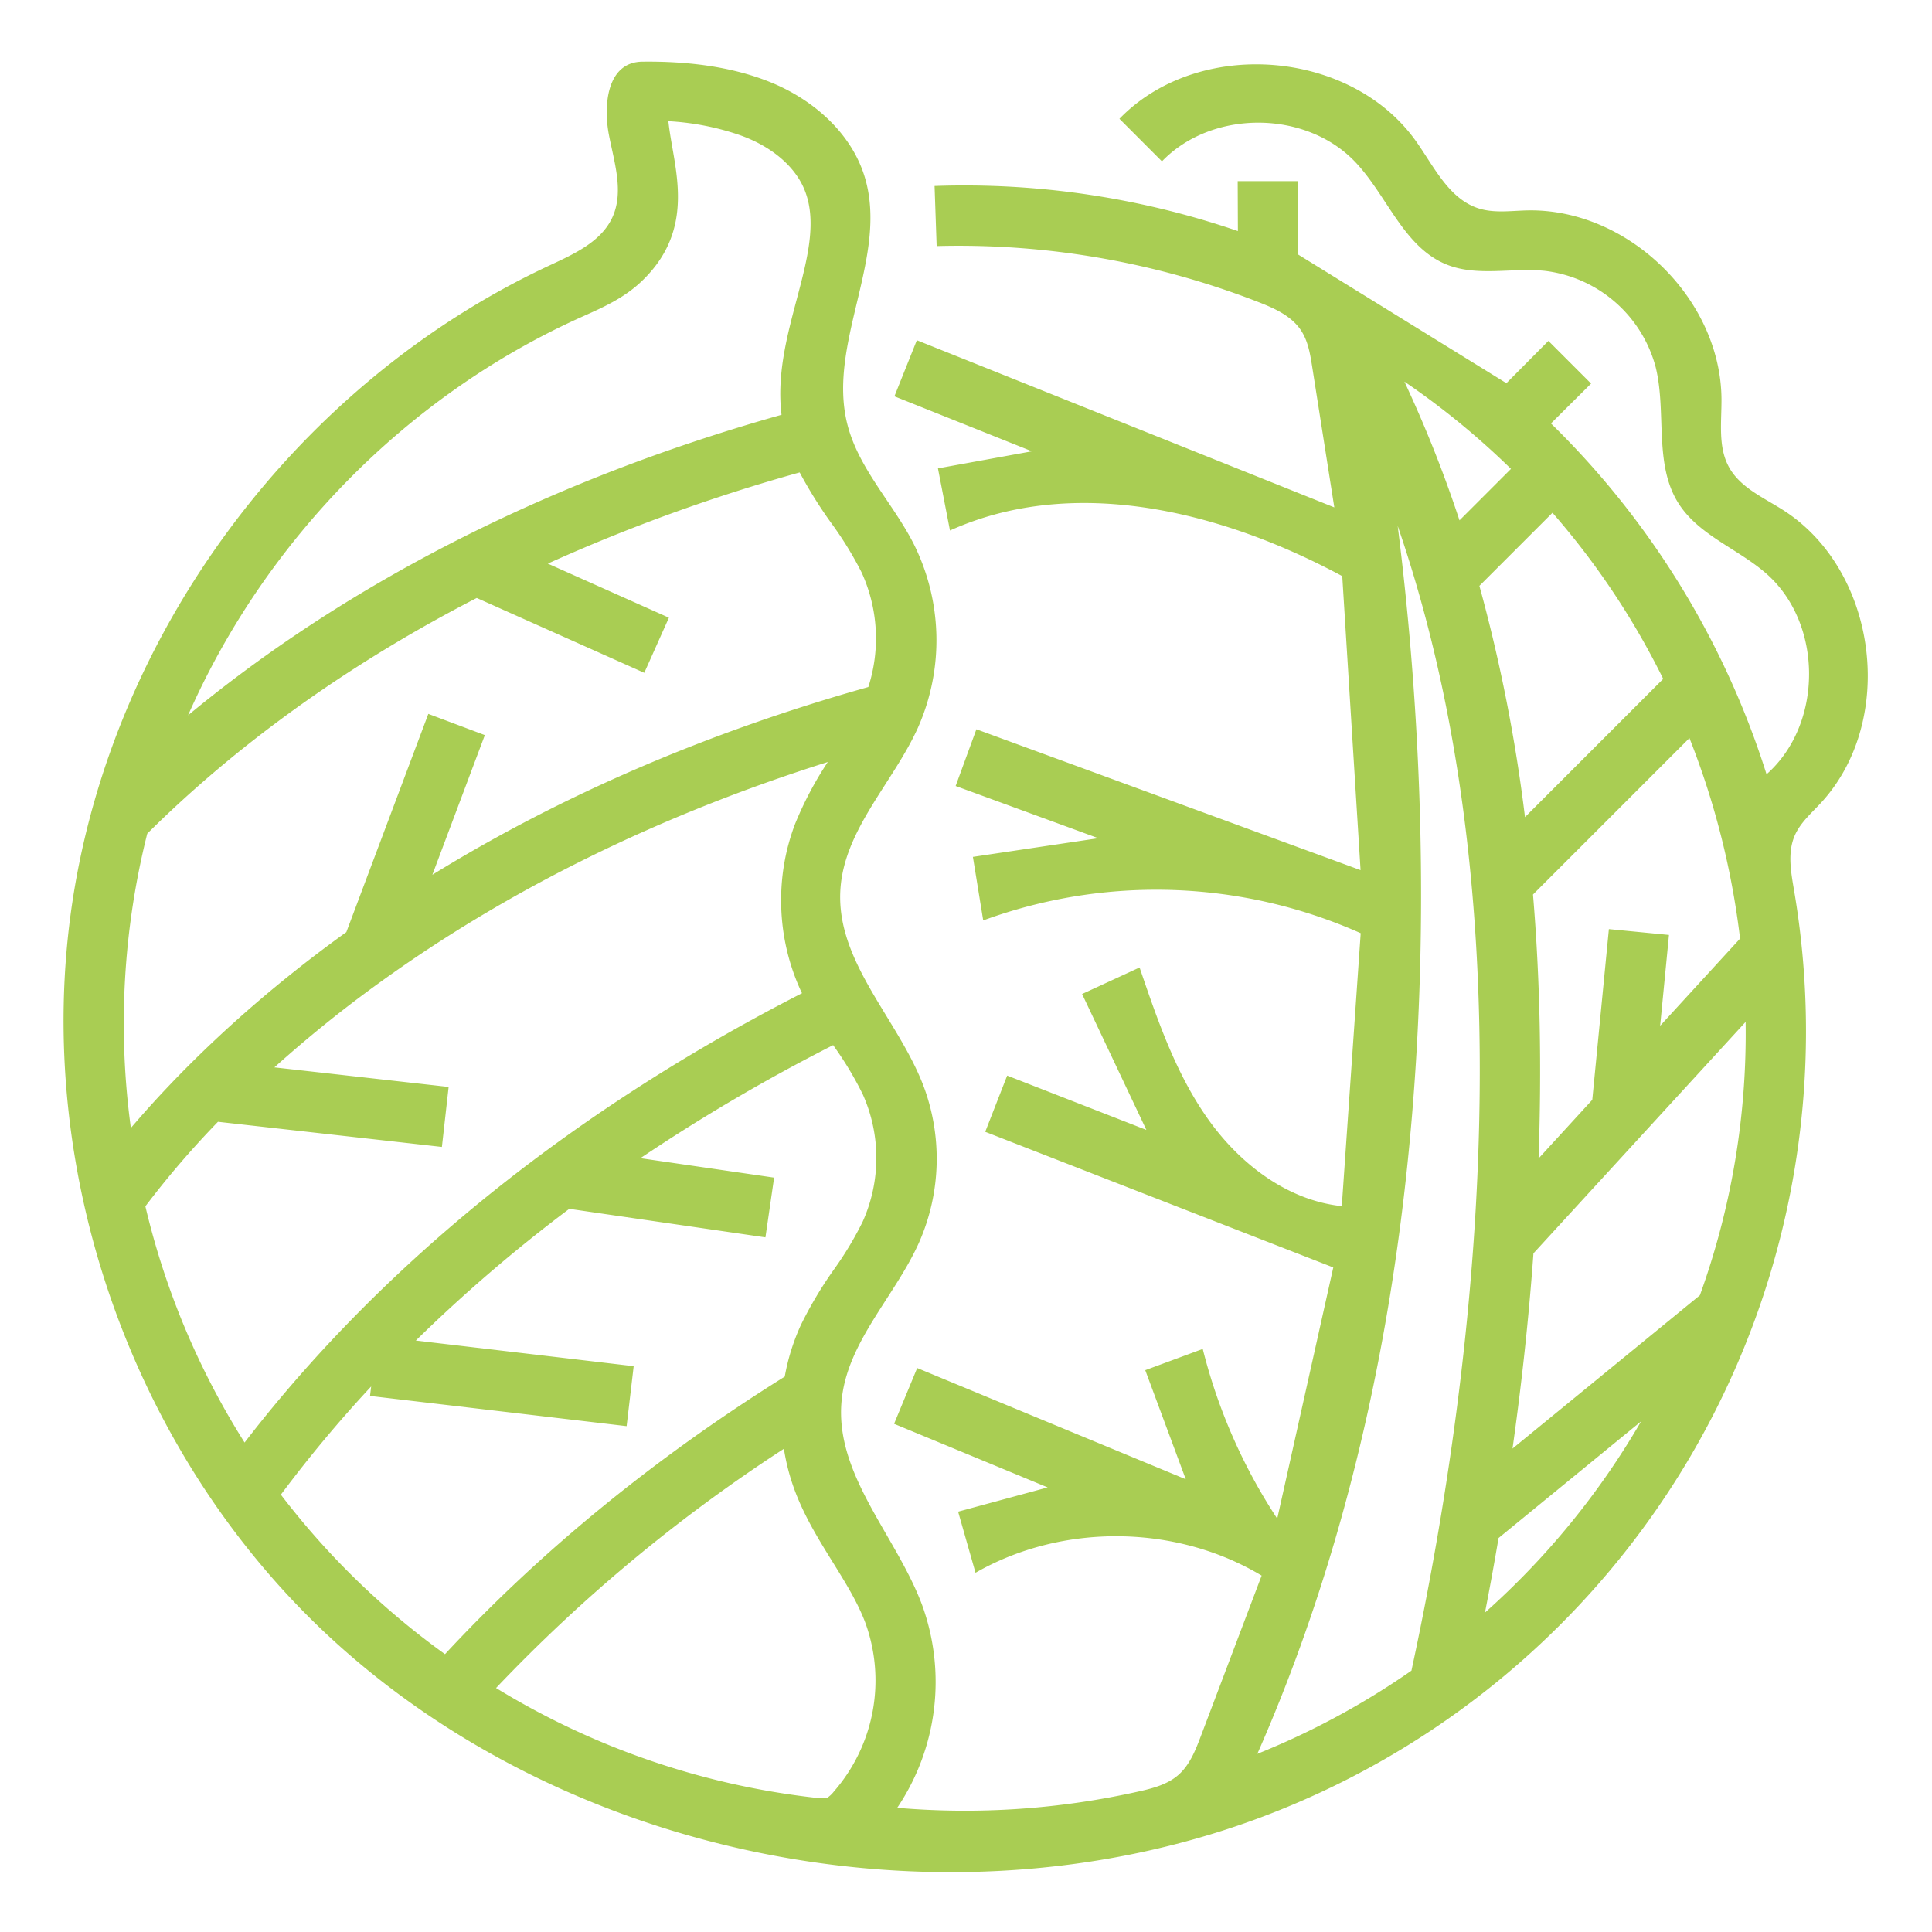
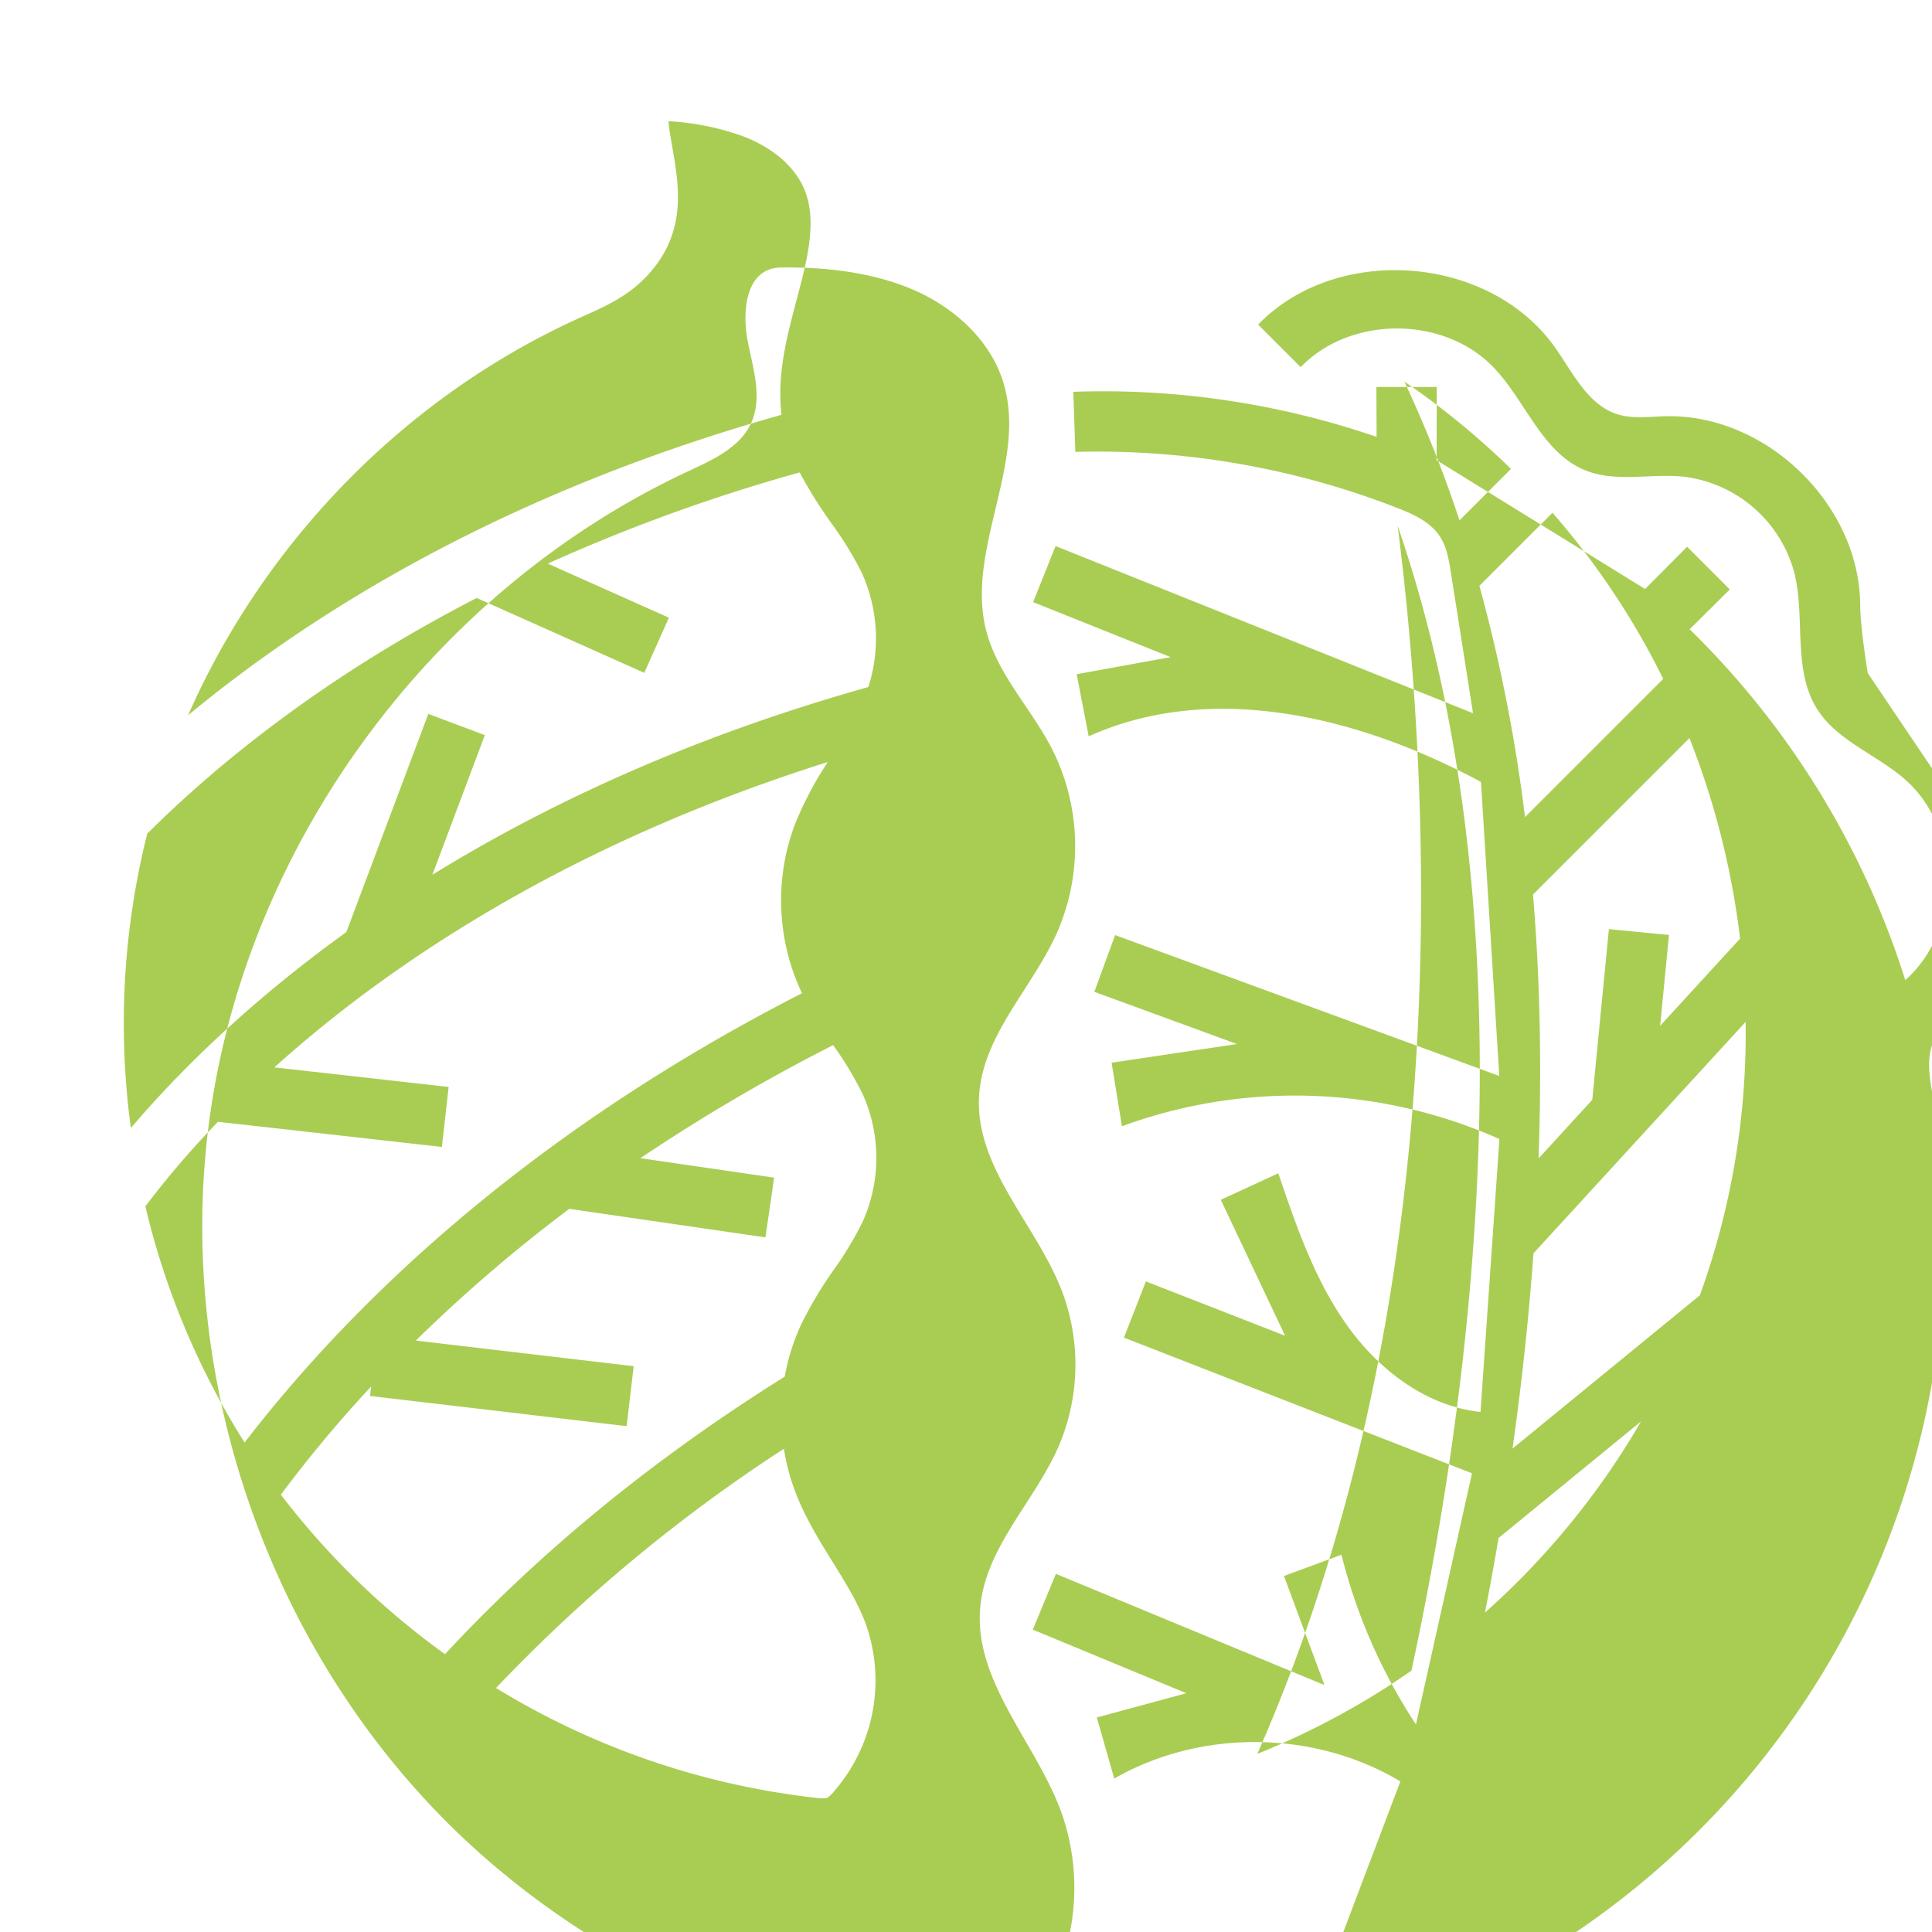
<svg xmlns="http://www.w3.org/2000/svg" height="512px" viewBox="0 0 512 512" width="512px">
  <g>
    <g id="Outline">
-       <path d="m494.973 178.366c-.226-17.03-8.088-34.121-22.567-43.283-5.168-3.27-11.233-5.909-14.193-11.261s-1.969-11.9-2-18.013c-.152-26.715-24.986-50.757-51.692-50.045-4.228.112-8.571.744-12.608-.518-7.918-2.474-11.837-11.031-16.638-17.8-17.358-24.446-57.763-27.516-78.612-5.969l11.267 11.284c13.247-13.751 38.108-13.657 51.25.193 8.454 8.909 12.788 22.542 24.175 27.144 8.09 3.27 17.271.813 25.955 1.673a34.677 34.677 0 0 1 29.465 25.548c2.936 11.952-.545 25.656 6.035 36.058 5.368 8.484 15.818 12.055 23.349 18.693 15.022 13.242 15.019 39.886-.006 53.125a224.359 224.359 0 0 0 -57.135-92.976l10.639-10.562-11.314-11.314-11.133 11.208-55.258-34.141.048-19.41h-16l.053 13.236a223.4 223.4 0 0 0 -80.383-11.949l.551 15.923a218.906 218.906 0 0 1 85.27 14.84c4.278 1.669 8.75 3.671 11.285 7.5 1.867 2.82 2.437 6.276 2.962 9.616l5.869 37.3-110.633-44.3-5.945 14.864 36.436 14.57-24.9 4.527 3.187 16.463c32.968-14.866 72.125-5.067 103.96 12.091l4.851 77.914-101.808-37.334-5.5 15.037 37.805 13.84-33.234 4.949 2.733 16.836a133.308 133.308 0 0 1 100.041 3.386l-5.011 72.331c-14.56-1.538-27.217-11.355-35.633-23.336s-13.237-26.053-17.956-39.913l-15.235 7.028 17.035 36.021-36.887-14.4-5.818 14.9 92.24 35.947-14.854 66.564a146.316 146.316 0 0 1 -19.741-44.967l-15.236 5.63 10.735 28.9-71.174-29.473-6.122 14.784 40.7 16.853-23.732 6.427 4.611 16.19c22.994-13.173 53.1-12.873 75.824.754l-16.092 42.5c-1.438 3.8-2.988 7.759-6.066 10.407-2.855 2.457-6.654 3.456-10.329 4.283a210.409 210.409 0 0 1 -64.082 4.35 59.769 59.769 0 0 0 6.571-53.8c-6.869-18.362-23.08-34.4-21.33-53.924 1.411-15.747 14.215-27.814 20.619-42.269a54.951 54.951 0 0 0 1.01-41.549c-6.8-17.618-22.908-32.557-21.954-51.418.815-16.121 13.934-28.588 20.58-43.3a57.154 57.154 0 0 0 -1.265-48.961c-5.488-10.646-14.414-19.666-17.408-31.262-5.542-21.466 10.938-44.33 4.6-65.575-3.529-11.829-13.807-20.759-25.27-25.342-10.553-4.22-22.4-5.477-33.7-5.345-9.526.111-10.316 11.785-8.877 19.31 1.4 7.3 4.025 15.085.974 21.856-2.94 6.525-10.141 9.775-16.629 12.8-66.327 30.881-115.515 96.213-126.488 168.549s16.751 149.485 71.507 198.01c33.415 29.613 75.77 48.554 119.818 55.852 40.471 6.7 82.722 3.7 121.3-10.252a222.4 222.4 0 0 0 143.615-246.492c-.828-4.859-1.784-10.045.184-14.565 1.44-3.309 4.253-5.776 6.72-8.41 8.721-9.312 12.787-21.957 12.619-34.636zm-274.661-39.727a94.276 94.276 0 0 1 7.988 12.986 42.052 42.052 0 0 1 1.817 30.445c-42.583 11.979-81.322 28.654-115.534 49.758l13.906-37.015-14.978-5.626-21.733 57.848c-.188.136-.383.266-.571.4-26.276 18.988-44.647 37.551-56.527 51.495a206.431 206.431 0 0 1 4.341-78.006c19.17-19.057 47.519-41.952 87.319-62.456l44.4 19.836 6.528-14.608-32.09-14.336a465.987 465.987 0 0 1 66.745-24.16 118.248 118.248 0 0 0 8.389 13.439zm-66.519-54.49 1.243-.558c4.812-2.155 10.265-4.6 14.814-8.874 12.5-11.751 10.193-24.953 8.342-35.561-.423-2.426-.835-4.786-1.064-7.041a69.842 69.842 0 0 1 18.53 3.554c8.449 2.882 14.813 8.134 17.458 14.41 3.549 8.417.854 18.585-2 29.349-2.608 9.835-5.282 19.973-4 30.5-72.636 20.439-123.43 51.617-157.274 79.632 20.346-46.201 57.776-84.56 103.951-105.411zm-115.267 235.536a240.988 240.988 0 0 1 19.24-22.4l59.341 6.664 1.786-15.9-46.177-5.186a333.351 333.351 0 0 1 27.862-22.458c34.257-24.754 74.145-44.376 118.8-58.466a93.387 93.387 0 0 0 -8.7 16.482 56.551 56.551 0 0 0 -3.668 19.756 57.382 57.382 0 0 0 5.1 24.133c.139.3.288.6.431.9-74.746 38.255-120.793 84.06-147.722 119.081a205.479 205.479 0 0 1 -26.293-62.606zm35.908 76.415a342.658 342.658 0 0 1 23.927-28.67l-.3 2.513 68 8 1.87-15.89-57.731-6.79a407.334 407.334 0 0 1 40.666-34.908l51.982 7.562 2.3-15.834-35.434-5.154a486.084 486.084 0 0 1 51.086-29.965l.2.3a90.854 90.854 0 0 1 7.622 12.7 41.256 41.256 0 0 1 -.031 33.855 90.662 90.662 0 0 1 -7.555 12.566 105.028 105.028 0 0 0 -8.779 14.724 56.628 56.628 0 0 0 -4.289 13.709c-34.419 21.508-64.663 46.209-90.038 73.556a206.08 206.08 0 0 1 -43.496-42.274zm57.023 51.238a421.892 421.892 0 0 1 76.286-63.395 56.352 56.352 0 0 0 2.653 10.421c2.607 7.235 6.516 13.539 10.3 19.636 3.331 5.373 6.478 10.448 8.54 15.809a44.8 44.8 0 0 1 -8.24 44.955 7.554 7.554 0 0 1 -1.889 1.757 13.193 13.193 0 0 1 -3.118-.107 206.331 206.331 0 0 1 -84.532-29.074zm329.68-198.6-21.182 23.106 2.341-24.074-15.925-1.548-4.4 45.238-14.237 15.54q.633-17.883.3-35.225-.358-17.77-1.773-34.721l41.457-41.457a212.6 212.6 0 0 1 10.613 35.751q1.769 8.674 2.806 17.394zm-20.366-68.827-36.631 36.635a426.673 426.673 0 0 0 -12.083-61.289l19.368-19.368a204.488 204.488 0 0 1 29.346 44.026zm-40.347-55.652-13.642 13.641a332.906 332.906 0 0 0 -14.6-36.769 207.6 207.6 0 0 1 28.242 23.132zm-31.924 218.263c6.6-40.985 9.186-84.814 7.689-130.27-.911-27.665-3.2-52.411-5.787-72.891 13.385 38.93 20.64 83.343 21.639 132.732 1.327 65.678-8.892 128.522-17.994 170.643a205.185 205.185 0 0 1 -40.839 22.051c16.309-36.987 28.167-78.014 35.292-122.265zm25.036 84.826q1.932-9.936 3.6-19.761l37.765-30.9a206.779 206.779 0 0 1 -41.365 50.661zm56.949-84.08-49.652 40.62q3.717-26.316 5.547-51.738l56.226-61.333a204.243 204.243 0 0 1 -12.121 72.451z" data-original="#000000" class="active-path" data-old_color="#000000" fill="#A9CD53" />
+       <path d="m494.973 178.366s-1.969-11.9-2-18.013c-.152-26.715-24.986-50.757-51.692-50.045-4.228.112-8.571.744-12.608-.518-7.918-2.474-11.837-11.031-16.638-17.8-17.358-24.446-57.763-27.516-78.612-5.969l11.267 11.284c13.247-13.751 38.108-13.657 51.25.193 8.454 8.909 12.788 22.542 24.175 27.144 8.09 3.27 17.271.813 25.955 1.673a34.677 34.677 0 0 1 29.465 25.548c2.936 11.952-.545 25.656 6.035 36.058 5.368 8.484 15.818 12.055 23.349 18.693 15.022 13.242 15.019 39.886-.006 53.125a224.359 224.359 0 0 0 -57.135-92.976l10.639-10.562-11.314-11.314-11.133 11.208-55.258-34.141.048-19.41h-16l.053 13.236a223.4 223.4 0 0 0 -80.383-11.949l.551 15.923a218.906 218.906 0 0 1 85.27 14.84c4.278 1.669 8.75 3.671 11.285 7.5 1.867 2.82 2.437 6.276 2.962 9.616l5.869 37.3-110.633-44.3-5.945 14.864 36.436 14.57-24.9 4.527 3.187 16.463c32.968-14.866 72.125-5.067 103.96 12.091l4.851 77.914-101.808-37.334-5.5 15.037 37.805 13.84-33.234 4.949 2.733 16.836a133.308 133.308 0 0 1 100.041 3.386l-5.011 72.331c-14.56-1.538-27.217-11.355-35.633-23.336s-13.237-26.053-17.956-39.913l-15.235 7.028 17.035 36.021-36.887-14.4-5.818 14.9 92.24 35.947-14.854 66.564a146.316 146.316 0 0 1 -19.741-44.967l-15.236 5.63 10.735 28.9-71.174-29.473-6.122 14.784 40.7 16.853-23.732 6.427 4.611 16.19c22.994-13.173 53.1-12.873 75.824.754l-16.092 42.5c-1.438 3.8-2.988 7.759-6.066 10.407-2.855 2.457-6.654 3.456-10.329 4.283a210.409 210.409 0 0 1 -64.082 4.35 59.769 59.769 0 0 0 6.571-53.8c-6.869-18.362-23.08-34.4-21.33-53.924 1.411-15.747 14.215-27.814 20.619-42.269a54.951 54.951 0 0 0 1.01-41.549c-6.8-17.618-22.908-32.557-21.954-51.418.815-16.121 13.934-28.588 20.58-43.3a57.154 57.154 0 0 0 -1.265-48.961c-5.488-10.646-14.414-19.666-17.408-31.262-5.542-21.466 10.938-44.33 4.6-65.575-3.529-11.829-13.807-20.759-25.27-25.342-10.553-4.22-22.4-5.477-33.7-5.345-9.526.111-10.316 11.785-8.877 19.31 1.4 7.3 4.025 15.085.974 21.856-2.94 6.525-10.141 9.775-16.629 12.8-66.327 30.881-115.515 96.213-126.488 168.549s16.751 149.485 71.507 198.01c33.415 29.613 75.77 48.554 119.818 55.852 40.471 6.7 82.722 3.7 121.3-10.252a222.4 222.4 0 0 0 143.615-246.492c-.828-4.859-1.784-10.045.184-14.565 1.44-3.309 4.253-5.776 6.72-8.41 8.721-9.312 12.787-21.957 12.619-34.636zm-274.661-39.727a94.276 94.276 0 0 1 7.988 12.986 42.052 42.052 0 0 1 1.817 30.445c-42.583 11.979-81.322 28.654-115.534 49.758l13.906-37.015-14.978-5.626-21.733 57.848c-.188.136-.383.266-.571.4-26.276 18.988-44.647 37.551-56.527 51.495a206.431 206.431 0 0 1 4.341-78.006c19.17-19.057 47.519-41.952 87.319-62.456l44.4 19.836 6.528-14.608-32.09-14.336a465.987 465.987 0 0 1 66.745-24.16 118.248 118.248 0 0 0 8.389 13.439zm-66.519-54.49 1.243-.558c4.812-2.155 10.265-4.6 14.814-8.874 12.5-11.751 10.193-24.953 8.342-35.561-.423-2.426-.835-4.786-1.064-7.041a69.842 69.842 0 0 1 18.53 3.554c8.449 2.882 14.813 8.134 17.458 14.41 3.549 8.417.854 18.585-2 29.349-2.608 9.835-5.282 19.973-4 30.5-72.636 20.439-123.43 51.617-157.274 79.632 20.346-46.201 57.776-84.56 103.951-105.411zm-115.267 235.536a240.988 240.988 0 0 1 19.24-22.4l59.341 6.664 1.786-15.9-46.177-5.186a333.351 333.351 0 0 1 27.862-22.458c34.257-24.754 74.145-44.376 118.8-58.466a93.387 93.387 0 0 0 -8.7 16.482 56.551 56.551 0 0 0 -3.668 19.756 57.382 57.382 0 0 0 5.1 24.133c.139.3.288.6.431.9-74.746 38.255-120.793 84.06-147.722 119.081a205.479 205.479 0 0 1 -26.293-62.606zm35.908 76.415a342.658 342.658 0 0 1 23.927-28.67l-.3 2.513 68 8 1.87-15.89-57.731-6.79a407.334 407.334 0 0 1 40.666-34.908l51.982 7.562 2.3-15.834-35.434-5.154a486.084 486.084 0 0 1 51.086-29.965l.2.3a90.854 90.854 0 0 1 7.622 12.7 41.256 41.256 0 0 1 -.031 33.855 90.662 90.662 0 0 1 -7.555 12.566 105.028 105.028 0 0 0 -8.779 14.724 56.628 56.628 0 0 0 -4.289 13.709c-34.419 21.508-64.663 46.209-90.038 73.556a206.08 206.08 0 0 1 -43.496-42.274zm57.023 51.238a421.892 421.892 0 0 1 76.286-63.395 56.352 56.352 0 0 0 2.653 10.421c2.607 7.235 6.516 13.539 10.3 19.636 3.331 5.373 6.478 10.448 8.54 15.809a44.8 44.8 0 0 1 -8.24 44.955 7.554 7.554 0 0 1 -1.889 1.757 13.193 13.193 0 0 1 -3.118-.107 206.331 206.331 0 0 1 -84.532-29.074zm329.68-198.6-21.182 23.106 2.341-24.074-15.925-1.548-4.4 45.238-14.237 15.54q.633-17.883.3-35.225-.358-17.77-1.773-34.721l41.457-41.457a212.6 212.6 0 0 1 10.613 35.751q1.769 8.674 2.806 17.394zm-20.366-68.827-36.631 36.635a426.673 426.673 0 0 0 -12.083-61.289l19.368-19.368a204.488 204.488 0 0 1 29.346 44.026zm-40.347-55.652-13.642 13.641a332.906 332.906 0 0 0 -14.6-36.769 207.6 207.6 0 0 1 28.242 23.132zm-31.924 218.263c6.6-40.985 9.186-84.814 7.689-130.27-.911-27.665-3.2-52.411-5.787-72.891 13.385 38.93 20.64 83.343 21.639 132.732 1.327 65.678-8.892 128.522-17.994 170.643a205.185 205.185 0 0 1 -40.839 22.051c16.309-36.987 28.167-78.014 35.292-122.265zm25.036 84.826q1.932-9.936 3.6-19.761l37.765-30.9a206.779 206.779 0 0 1 -41.365 50.661zm56.949-84.08-49.652 40.62q3.717-26.316 5.547-51.738l56.226-61.333a204.243 204.243 0 0 1 -12.121 72.451z" data-original="#000000" class="active-path" data-old_color="#000000" fill="#A9CD53" />
    </g>
  </g>
</svg>